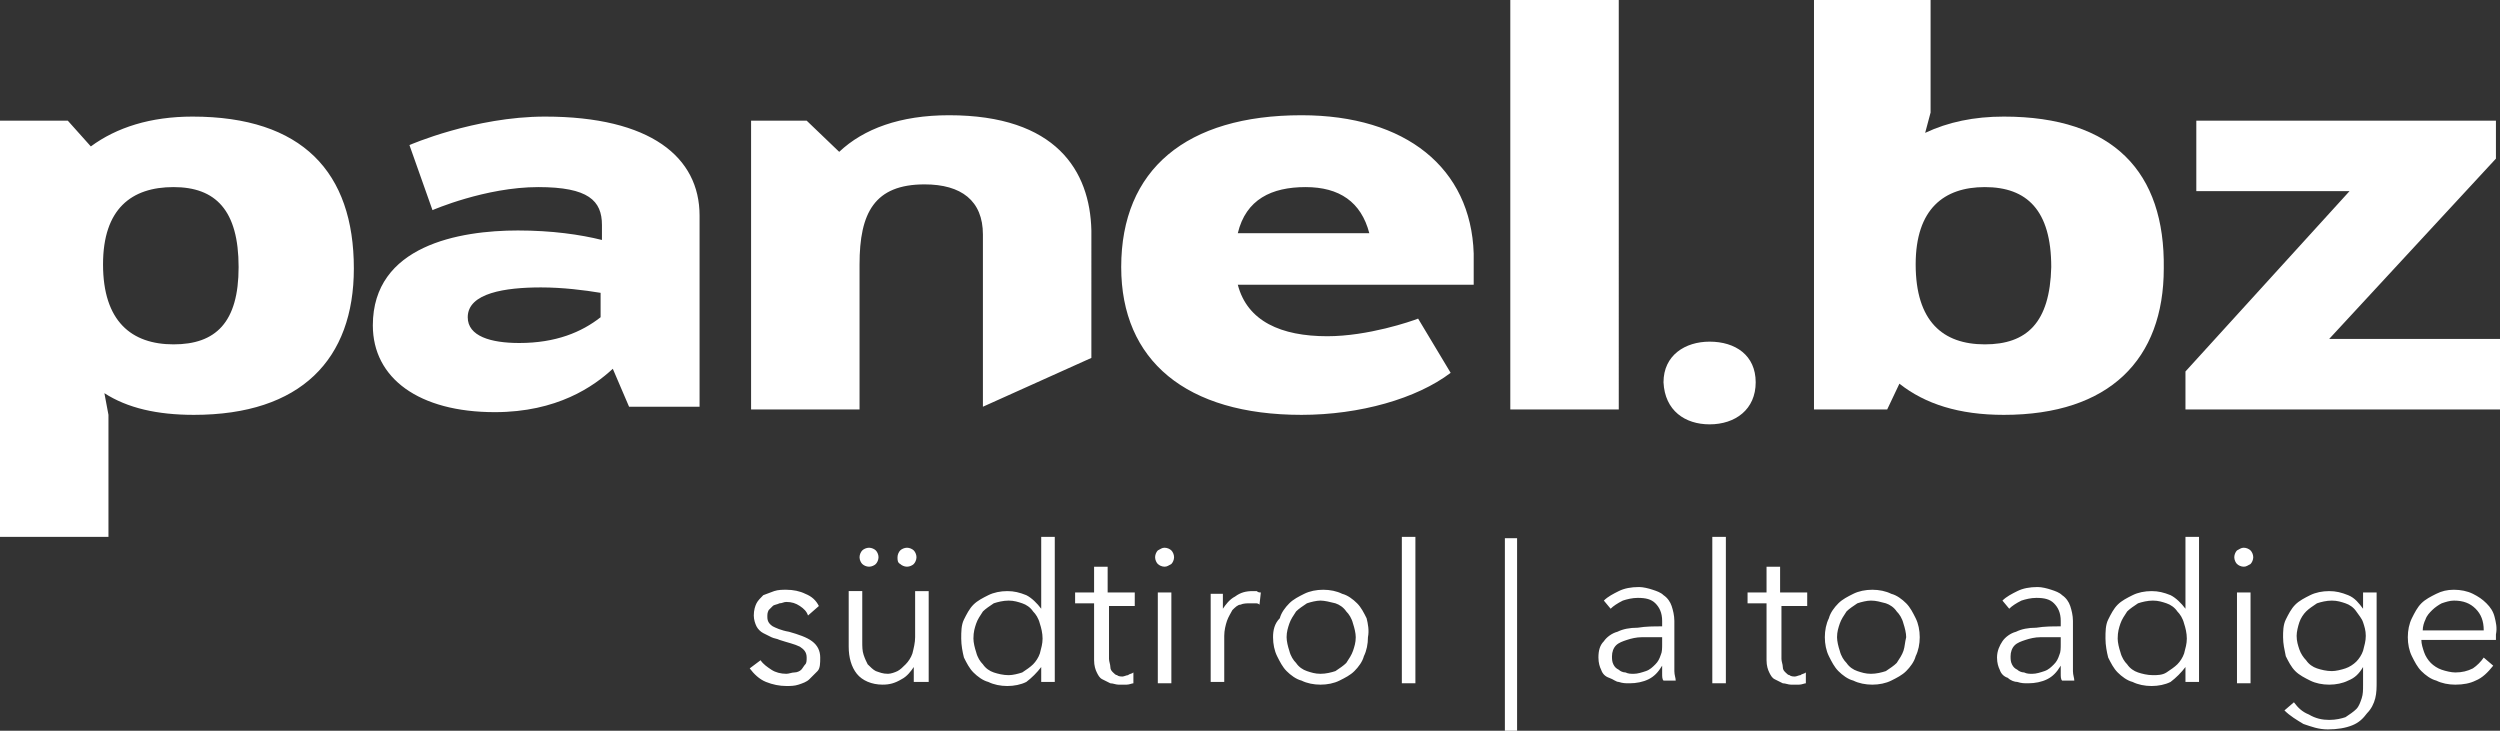
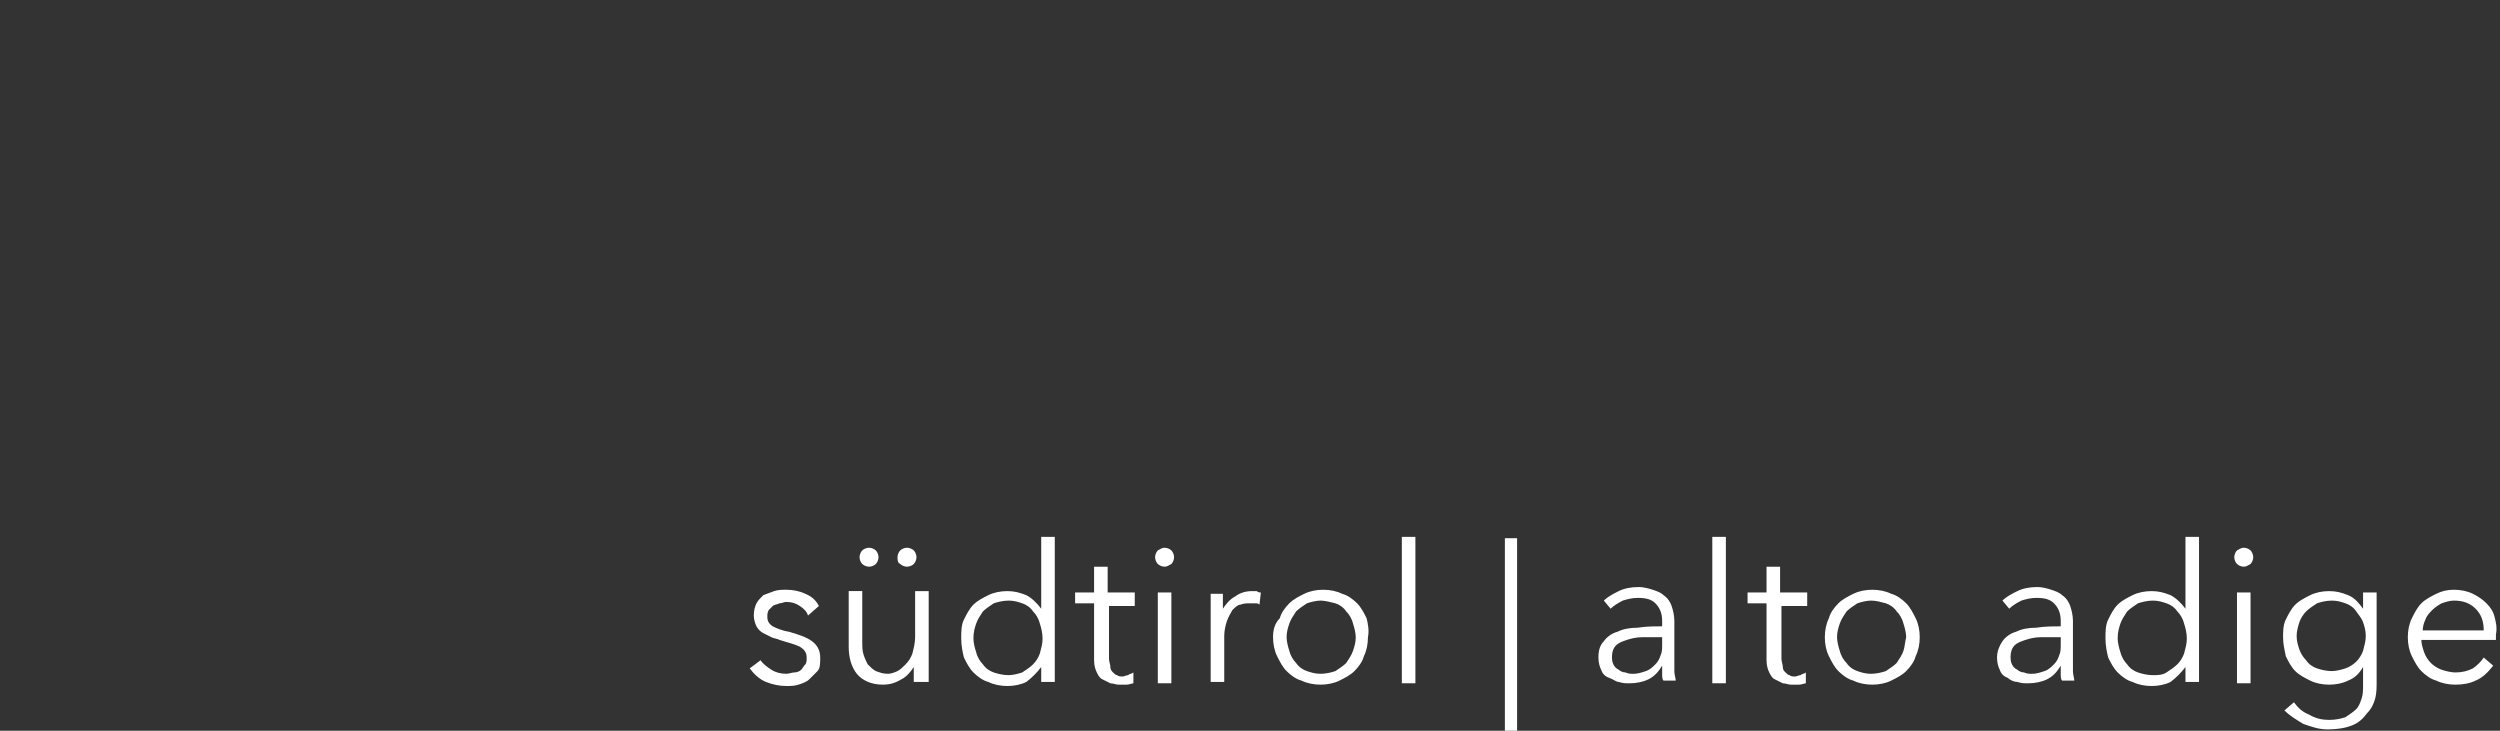
<svg xmlns="http://www.w3.org/2000/svg" xmlns:xlink="http://www.w3.org/1999/xlink" version="1.1" id="Ebene_1" x="0px" y="0px" viewBox="0 0 184.4 53.9" style="enable-background:new 0 0 184.4 53.9;" xml:space="preserve">
  <rect x="0" y="0" width="184.4" height="53.9" fill="#333333" stroke="none" />
  <style type="text/css">
	.st0{clip-path:url(#SVGID_00000145772112380181734020000002679350181288108987_);fill:#FFFFFF;}
</style>
  <g>
    <defs>
      <rect id="SVGID_1_" x="0" y="0" width="184.4" height="53.9" />
    </defs>
    <clipPath id="SVGID_00000160181885909114953080000011459470485281284765_">
      <use xlink:href="#SVGID_1_" style="overflow:visible;" />
    </clipPath>
-     <path style="clip-path:url(#SVGID_00000160181885909114953080000011459470485281284765_);fill:#FFFFFF;" d="M171.8,25l12.3-13.3   V8.9H162v5.2h11.3l-12.1,13.3v2.8h23.3V25H171.8z M146.4,25.4c-3.1,0-5.1-1.7-5.1-5.9c0-4.1,2.1-5.7,5.1-5.7c3.1,0,4.9,1.7,4.9,5.9   C151.2,23.8,149.5,25.4,146.4,25.4 M147.8,8.6c-2.2,0-4.1,0.4-5.8,1.2l0.4-1.5V0h-8.6v30.2h5.4l0.9-1.9c1.9,1.5,4.4,2.3,7.7,2.3   c7.8,0,11.8-4.1,11.8-10.8C159.7,12.7,155.9,8.6,147.8,8.6" />
-     <path style="clip-path:url(#SVGID_00000160181885909114953080000011459470485281284765_);fill:#FFFFFF;" d="M126.1,31.3   c1.9,0,3.4-1.1,3.4-3.1c0-2-1.5-3-3.4-3c-1.8,0-3.4,1-3.4,3C122.8,30.3,124.3,31.3,126.1,31.3 M111.4,30.2h8V0h-8V30.2z M96.3,13.8   c2.5,0,4.1,1.1,4.7,3.4h-9.7C91.9,14.7,93.8,13.8,96.3,13.8 M108.7,18.7c-0.2-6.3-5-10.2-12.7-10.2c-8.5,0-13.3,4-13.3,11.2   c0,6.9,4.8,10.9,13.3,10.9c4.3,0,8.5-1.2,11-3.1l-2.4-4c-0.5,0.2-3.7,1.3-6.7,1.3c-3.4,0-5.9-1.1-6.6-3.8h17.4V18.7z M70,8.5   c-3.6,0-6.3,1-8.1,2.7l-2.4-2.3h-4.1v21.3h8V19.5c0-3.8,1.1-5.9,4.8-5.9c2.7,0,4.3,1.2,4.3,3.7v12.7l8-3.6V17   C80.4,12.6,77.9,8.5,70,8.5 M34.5,23.4c0-1.8,2.8-2.2,5.4-2.2c1.6,0,3.2,0.2,4.4,0.4v1.8c-1.4,1.1-3.3,1.9-6,1.9   C36.2,25.3,34.5,24.8,34.5,23.4 M40.2,8.6c-5.2,0-10,2.1-10,2.1l1.7,4.8c0,0,3.9-1.7,7.8-1.7c3.7,0,4.7,1,4.7,2.8v1.1   c-1.6-0.4-3.7-0.7-6.2-0.7c-4.3,0-10.7,1.1-10.7,7c0,3.9,3.4,6.4,9,6.4c4.6,0,7.3-1.9,8.7-3.2l1.2,2.8h5.2V15.9   C51.6,11.6,48,8.6,40.2,8.6 M12.8,25.4c-3.1,0-5.2-1.7-5.2-5.9c0-4.1,2.1-5.7,5.2-5.7c3.1,0,4.8,1.7,4.8,5.9   C17.6,23.8,15.9,25.4,12.8,25.4 M14.2,8.6c-3.1,0-5.6,0.8-7.5,2.2L5,8.9H0v30.7h8v-9L7.7,29c1.7,1.1,3.9,1.6,6.6,1.6   c7.9,0,11.8-4.1,11.8-10.8C26.1,12.7,22.3,8.6,14.2,8.6" />
    <path style="clip-path:url(#SVGID_00000160181885909114953080000011459470485281284765_);fill:#FFFFFF;" d="M184,45.5   c-0.1-0.4-0.3-0.7-0.6-1c-0.3-0.3-0.6-0.5-1-0.7c-0.4-0.2-0.9-0.3-1.4-0.3c-0.5,0-0.9,0.1-1.3,0.3c-0.4,0.2-0.8,0.4-1.1,0.7   c-0.3,0.3-0.5,0.7-0.7,1.1c-0.2,0.4-0.3,0.9-0.3,1.4c0,0.5,0.1,1,0.3,1.4c0.2,0.4,0.4,0.8,0.7,1.1c0.3,0.3,0.7,0.6,1.1,0.7   c0.4,0.2,0.9,0.3,1.4,0.3c0.6,0,1.1-0.1,1.5-0.3c0.5-0.2,0.9-0.6,1.3-1.1l-0.7-0.6c-0.2,0.3-0.5,0.6-0.8,0.8   c-0.4,0.2-0.8,0.3-1.3,0.3c-0.3,0-0.7-0.1-1-0.2c-0.3-0.1-0.6-0.3-0.8-0.5c-0.2-0.2-0.4-0.5-0.5-0.8c-0.1-0.3-0.2-0.6-0.2-0.9h5.5   c0-0.1,0-0.2,0-0.2v-0.2C184.2,46.3,184.1,45.9,184,45.5 M178.7,46.5c0-0.3,0.1-0.6,0.2-0.8c0.1-0.3,0.3-0.5,0.5-0.7   c0.2-0.2,0.5-0.4,0.7-0.5c0.3-0.1,0.6-0.2,0.9-0.2c0.7,0,1.2,0.2,1.6,0.6c0.4,0.4,0.6,0.9,0.6,1.6H178.7z M169.6,45.9   c0.1-0.3,0.3-0.6,0.5-0.8c0.2-0.2,0.5-0.4,0.8-0.6c0.3-0.1,0.7-0.2,1.1-0.2c0.4,0,0.7,0.1,1,0.2c0.3,0.1,0.6,0.3,0.8,0.6   s0.4,0.5,0.5,0.8c0.1,0.3,0.2,0.6,0.2,1c0,0.4-0.1,0.7-0.2,1.1c-0.1,0.3-0.3,0.6-0.5,0.8c-0.2,0.2-0.5,0.4-0.8,0.5   c-0.3,0.1-0.7,0.2-1,0.2c-0.4,0-0.8-0.1-1.1-0.2c-0.3-0.1-0.6-0.3-0.8-0.6c-0.2-0.2-0.4-0.5-0.5-0.8s-0.2-0.6-0.2-1   C169.4,46.6,169.5,46.2,169.6,45.9 M168.5,52.4c0.4,0.4,0.9,0.7,1.4,1c0.6,0.2,1.1,0.4,1.8,0.4c0.7,0,1.3-0.1,1.8-0.3   s0.8-0.5,1.1-0.9c0.3-0.3,0.5-0.7,0.6-1.1c0.1-0.4,0.1-0.8,0.1-1.2v-6.6h-1v1.2h0c-0.3-0.4-0.6-0.8-1.1-1c-0.5-0.2-0.9-0.3-1.4-0.3   c-0.5,0-1,0.1-1.4,0.3c-0.4,0.2-0.8,0.4-1.1,0.7c-0.3,0.3-0.5,0.7-0.7,1.1c-0.2,0.4-0.2,0.9-0.2,1.3c0,0.5,0.1,0.9,0.2,1.4   c0.2,0.4,0.4,0.8,0.7,1.1c0.3,0.3,0.7,0.5,1.1,0.7c0.4,0.2,0.9,0.3,1.4,0.3c0.5,0,1-0.1,1.4-0.3c0.5-0.2,0.8-0.5,1.1-1h0v1.3   c0,0.4,0,0.7-0.1,1c-0.1,0.3-0.2,0.6-0.4,0.8c-0.2,0.2-0.5,0.4-0.8,0.6c-0.3,0.1-0.7,0.2-1.2,0.2c-0.5,0-1-0.1-1.5-0.4   c-0.5-0.2-0.8-0.5-1.1-0.9L168.5,52.4z M166,40.6c-0.1-0.1-0.3-0.2-0.5-0.2c-0.2,0-0.3,0.1-0.5,0.2c-0.1,0.1-0.2,0.3-0.2,0.5   c0,0.2,0.1,0.4,0.2,0.5c0.1,0.1,0.3,0.2,0.5,0.2c0.2,0,0.3-0.1,0.5-0.2c0.1-0.1,0.2-0.3,0.2-0.5C166.2,40.9,166.1,40.7,166,40.6    M166,43.7h-1v6.7h1V43.7z M156.4,46c0.1-0.3,0.3-0.6,0.5-0.9c0.2-0.2,0.5-0.4,0.8-0.6c0.3-0.1,0.7-0.2,1.1-0.2   c0.4,0,0.7,0.1,1,0.2c0.3,0.1,0.6,0.3,0.8,0.6c0.2,0.2,0.4,0.5,0.5,0.9c0.1,0.3,0.2,0.7,0.2,1.1c0,0.4-0.1,0.7-0.2,1.1   c-0.1,0.3-0.3,0.6-0.5,0.8s-0.5,0.4-0.8,0.6s-0.7,0.2-1,0.2c-0.4,0-0.8-0.1-1.1-0.2c-0.3-0.1-0.6-0.3-0.8-0.6   c-0.2-0.2-0.4-0.5-0.5-0.9c-0.1-0.3-0.2-0.7-0.2-1C156.2,46.6,156.3,46.3,156.4,46 M161.2,49.2v1.1h1V39.6h-1v5.3h0   c-0.3-0.4-0.7-0.8-1.1-1c-0.5-0.2-0.9-0.3-1.4-0.3c-0.5,0-1,0.1-1.4,0.3c-0.4,0.2-0.8,0.4-1.1,0.7c-0.3,0.3-0.5,0.7-0.7,1.1   c-0.2,0.4-0.2,0.9-0.2,1.4c0,0.5,0.1,1,0.2,1.4c0.2,0.4,0.4,0.8,0.7,1.1c0.3,0.3,0.7,0.6,1.1,0.7c0.4,0.2,0.9,0.3,1.4,0.3   c0.5,0,1-0.1,1.4-0.3C160.5,50,160.9,49.6,161.2,49.2L161.2,49.2z M152,47v0.5c0,0.3,0,0.6-0.1,0.8c-0.1,0.3-0.2,0.5-0.4,0.7   c-0.2,0.2-0.4,0.4-0.7,0.5c-0.3,0.1-0.6,0.2-0.9,0.2c-0.2,0-0.4,0-0.6-0.1c-0.2,0-0.4-0.1-0.5-0.2c-0.2-0.1-0.3-0.2-0.4-0.4   c-0.1-0.2-0.1-0.4-0.1-0.6c0-0.3,0.1-0.6,0.3-0.8c0.2-0.2,0.5-0.3,0.8-0.4c0.3-0.1,0.7-0.2,1.1-0.2c0.4,0,0.8,0,1.2,0H152z    M152,46.2c-0.6,0-1.2,0-1.8,0.1c-0.6,0-1.1,0.1-1.5,0.3c-0.4,0.1-0.8,0.4-1,0.7s-0.4,0.7-0.4,1.2c0,0.4,0.1,0.7,0.2,0.9   c0.1,0.3,0.3,0.5,0.6,0.6c0.2,0.2,0.5,0.3,0.7,0.3c0.3,0.1,0.5,0.1,0.8,0.1c0.5,0,1-0.1,1.4-0.3c0.4-0.2,0.7-0.5,1-1h0   c0,0.2,0,0.4,0,0.6c0,0.2,0,0.4,0.1,0.5h0.9c0-0.2-0.1-0.4-0.1-0.7c0-0.3,0-0.5,0-0.8v-2.9c0-0.4-0.1-0.8-0.2-1.1   c-0.1-0.3-0.3-0.6-0.6-0.8c-0.2-0.2-0.5-0.3-0.8-0.4c-0.3-0.1-0.7-0.2-1-0.2c-0.6,0-1.1,0.1-1.5,0.3c-0.4,0.2-0.8,0.4-1.1,0.7   l0.5,0.6c0.2-0.2,0.5-0.4,0.9-0.6c0.3-0.1,0.7-0.2,1.1-0.2c0.6,0,1,0.1,1.3,0.4c0.3,0.3,0.5,0.7,0.5,1.3V46.2z M140.4,48   c-0.1,0.3-0.3,0.6-0.5,0.9c-0.2,0.2-0.5,0.4-0.8,0.6c-0.3,0.1-0.7,0.2-1.1,0.2c-0.4,0-0.7-0.1-1-0.2c-0.3-0.1-0.6-0.3-0.8-0.6   c-0.2-0.2-0.4-0.5-0.5-0.9c-0.1-0.3-0.2-0.7-0.2-1c0-0.4,0.1-0.7,0.2-1c0.1-0.3,0.3-0.6,0.5-0.9c0.2-0.2,0.5-0.4,0.8-0.6   c0.3-0.1,0.7-0.2,1-0.2c0.4,0,0.7,0.1,1.1,0.2c0.3,0.1,0.6,0.3,0.8,0.6c0.2,0.2,0.4,0.5,0.5,0.9c0.1,0.3,0.2,0.7,0.2,1   C140.5,47.4,140.5,47.7,140.4,48 M141.3,45.6c-0.2-0.4-0.4-0.8-0.7-1.1c-0.3-0.3-0.7-0.6-1.1-0.7c-0.4-0.2-0.9-0.3-1.4-0.3   c-0.5,0-1,0.1-1.4,0.3c-0.4,0.2-0.8,0.4-1.1,0.7c-0.3,0.3-0.6,0.7-0.7,1.1c-0.2,0.4-0.3,0.9-0.3,1.4c0,0.5,0.1,1,0.3,1.4   c0.2,0.4,0.4,0.8,0.7,1.1c0.3,0.3,0.7,0.6,1.1,0.7c0.4,0.2,0.9,0.3,1.4,0.3c0.5,0,1-0.1,1.4-0.3c0.4-0.2,0.8-0.4,1.1-0.7   c0.3-0.3,0.6-0.7,0.7-1.1c0.2-0.4,0.3-0.9,0.3-1.4C141.6,46.5,141.5,46,141.3,45.6 M133.2,43.7h-1.9v-1.9h-1v1.9h-1.4v0.8h1.4v4.2   c0,0.4,0.1,0.7,0.2,0.9c0.1,0.2,0.2,0.4,0.4,0.5c0.2,0.1,0.4,0.2,0.6,0.3c0.2,0,0.4,0.1,0.6,0.1c0.2,0,0.4,0,0.6,0   c0.2,0,0.4-0.1,0.5-0.1l0-0.8c-0.1,0.1-0.3,0.1-0.4,0.2c-0.1,0-0.3,0.1-0.4,0.1c-0.1,0-0.3,0-0.4-0.1c-0.1,0-0.2-0.1-0.3-0.2   c-0.1-0.1-0.2-0.2-0.2-0.4c0-0.2-0.1-0.4-0.1-0.6v-3.9h1.9V43.7z M127.3,39.6h-1v10.8h1V39.6z M122.6,47v0.5c0,0.3,0,0.6-0.1,0.8   c-0.1,0.3-0.2,0.5-0.4,0.7c-0.2,0.2-0.4,0.4-0.7,0.5c-0.3,0.1-0.6,0.2-0.9,0.2c-0.2,0-0.4,0-0.6-0.1c-0.2,0-0.4-0.1-0.5-0.2   c-0.2-0.1-0.3-0.2-0.4-0.4c-0.1-0.2-0.1-0.4-0.1-0.6c0-0.3,0.1-0.6,0.3-0.8c0.2-0.2,0.5-0.3,0.8-0.4c0.3-0.1,0.7-0.2,1.1-0.2   c0.4,0,0.8,0,1.2,0H122.6z M122.6,46.2c-0.6,0-1.2,0-1.8,0.1c-0.6,0-1.1,0.1-1.5,0.3c-0.4,0.1-0.8,0.4-1,0.7   c-0.3,0.3-0.4,0.7-0.4,1.2c0,0.4,0.1,0.7,0.2,0.9c0.1,0.3,0.3,0.5,0.6,0.6s0.5,0.3,0.7,0.3c0.3,0.1,0.5,0.1,0.8,0.1   c0.5,0,1-0.1,1.4-0.3c0.4-0.2,0.7-0.5,1-1h0c0,0.2,0,0.4,0,0.6c0,0.2,0,0.4,0.1,0.5h0.9c0-0.2-0.1-0.4-0.1-0.7c0-0.3,0-0.5,0-0.8   v-2.9c0-0.4-0.1-0.8-0.2-1.1c-0.1-0.3-0.3-0.6-0.6-0.8c-0.2-0.2-0.5-0.3-0.8-0.4c-0.3-0.1-0.7-0.2-1-0.2c-0.6,0-1.1,0.1-1.5,0.3   c-0.4,0.2-0.8,0.4-1.1,0.7l0.5,0.6c0.2-0.2,0.5-0.4,0.9-0.6c0.3-0.1,0.7-0.2,1.1-0.2c0.6,0,1,0.1,1.3,0.4c0.3,0.3,0.5,0.7,0.5,1.3   V46.2z M111,53.9h0.9V39.7H111V53.9z M104.4,39.6h-1v10.8h1V39.6z M99.8,48c-0.1,0.3-0.3,0.6-0.5,0.9c-0.2,0.2-0.5,0.4-0.8,0.6   c-0.3,0.1-0.7,0.2-1.1,0.2s-0.7-0.1-1-0.2c-0.3-0.1-0.6-0.3-0.8-0.6c-0.2-0.2-0.4-0.5-0.5-0.9c-0.1-0.3-0.2-0.7-0.2-1   c0-0.4,0.1-0.7,0.2-1c0.1-0.3,0.3-0.6,0.5-0.9c0.2-0.2,0.5-0.4,0.8-0.6c0.3-0.1,0.7-0.2,1-0.2s0.7,0.1,1.1,0.2   c0.3,0.1,0.6,0.3,0.8,0.6c0.2,0.2,0.4,0.5,0.5,0.9c0.1,0.3,0.2,0.7,0.2,1C100,47.4,99.9,47.7,99.8,48 M100.8,45.6   c-0.2-0.4-0.4-0.8-0.7-1.1c-0.3-0.3-0.7-0.6-1.1-0.7c-0.4-0.2-0.9-0.3-1.4-0.3c-0.5,0-1,0.1-1.4,0.3c-0.4,0.2-0.8,0.4-1.1,0.7   c-0.3,0.3-0.6,0.7-0.7,1.1C94,46,93.9,46.5,93.9,47c0,0.5,0.1,1,0.3,1.4c0.2,0.4,0.4,0.8,0.7,1.1c0.3,0.3,0.7,0.6,1.1,0.7   c0.4,0.2,0.9,0.3,1.4,0.3c0.5,0,1-0.1,1.4-0.3c0.4-0.2,0.8-0.4,1.1-0.7c0.3-0.3,0.6-0.7,0.7-1.1c0.2-0.4,0.3-0.9,0.3-1.4   C101,46.5,100.9,46,100.8,45.6 M89.3,45.1v5.2h1v-3.4c0-0.4,0.1-0.8,0.2-1.1c0.1-0.3,0.3-0.6,0.4-0.8c0.2-0.2,0.4-0.4,0.6-0.4   c0.2-0.1,0.5-0.1,0.7-0.1c0.1,0,0.3,0,0.4,0c0.1,0,0.2,0,0.3,0.1l0.1-0.9c-0.1,0-0.2,0-0.3-0.1c-0.1,0-0.2,0-0.3,0   c-0.5,0-0.9,0.1-1.3,0.4c-0.4,0.2-0.7,0.6-0.9,0.9h0c0-0.1,0-0.3,0-0.5c0-0.2,0-0.4,0-0.6h-0.9c0,0.2,0,0.5,0,0.8   S89.3,45,89.3,45.1 M86.4,40.6c-0.1-0.1-0.3-0.2-0.5-0.2c-0.2,0-0.3,0.1-0.5,0.2c-0.1,0.1-0.2,0.3-0.2,0.5c0,0.2,0.1,0.4,0.2,0.5   c0.1,0.1,0.3,0.2,0.5,0.2c0.2,0,0.3-0.1,0.5-0.2c0.1-0.1,0.2-0.3,0.2-0.5C86.6,40.9,86.5,40.7,86.4,40.6 M86.4,43.7h-1v6.7h1V43.7z    M83.6,43.7h-1.9v-1.9h-1v1.9h-1.4v0.8h1.4v4.2c0,0.4,0.1,0.7,0.2,0.9c0.1,0.2,0.2,0.4,0.4,0.5c0.2,0.1,0.4,0.2,0.6,0.3   c0.2,0,0.4,0.1,0.6,0.1c0.2,0,0.4,0,0.6,0c0.2,0,0.4-0.1,0.5-0.1l0-0.8c-0.1,0.1-0.3,0.1-0.4,0.2c-0.1,0-0.3,0.1-0.4,0.1   c-0.1,0-0.3,0-0.4-0.1c-0.1,0-0.2-0.1-0.3-0.2s-0.2-0.2-0.2-0.4c0-0.2-0.1-0.4-0.1-0.6v-3.9h1.9V43.7z M72,46   c0.1-0.3,0.3-0.6,0.5-0.9c0.2-0.2,0.5-0.4,0.8-0.6c0.3-0.1,0.7-0.2,1.1-0.2c0.4,0,0.7,0.1,1,0.2c0.3,0.1,0.6,0.3,0.8,0.6   c0.2,0.2,0.4,0.5,0.5,0.9c0.1,0.3,0.2,0.7,0.2,1.1c0,0.4-0.1,0.7-0.2,1.1c-0.1,0.3-0.3,0.6-0.5,0.8c-0.2,0.2-0.5,0.4-0.8,0.6   c-0.3,0.1-0.7,0.2-1,0.2c-0.4,0-0.8-0.1-1.1-0.2c-0.3-0.1-0.6-0.3-0.8-0.6c-0.2-0.2-0.4-0.5-0.5-0.9c-0.1-0.3-0.2-0.7-0.2-1   C71.8,46.6,71.9,46.3,72,46 M76.8,49.2v1.1h1V39.6h-1v5.3h0c-0.3-0.4-0.7-0.8-1.1-1c-0.5-0.2-0.9-0.3-1.4-0.3c-0.5,0-1,0.1-1.4,0.3   c-0.4,0.2-0.8,0.4-1.1,0.7c-0.3,0.3-0.5,0.7-0.7,1.1c-0.2,0.4-0.2,0.9-0.2,1.4c0,0.5,0.1,1,0.2,1.4c0.2,0.4,0.4,0.8,0.7,1.1   c0.3,0.3,0.7,0.6,1.1,0.7c0.4,0.2,0.9,0.3,1.4,0.3c0.5,0,1-0.1,1.4-0.3C76.1,50,76.5,49.6,76.8,49.2L76.8,49.2z M66.4,41.6   c0.1,0.1,0.3,0.2,0.5,0.2c0.2,0,0.4-0.1,0.5-0.2c0.1-0.1,0.2-0.3,0.2-0.5s-0.1-0.4-0.2-0.5c-0.1-0.1-0.3-0.2-0.5-0.2   c-0.2,0-0.4,0.1-0.5,0.2c-0.1,0.1-0.2,0.3-0.2,0.5S66.2,41.5,66.4,41.6 M63.6,41.6c0.1,0.1,0.3,0.2,0.5,0.2c0.2,0,0.4-0.1,0.5-0.2   c0.1-0.1,0.2-0.3,0.2-0.5s-0.1-0.4-0.2-0.5s-0.3-0.2-0.5-0.2c-0.2,0-0.4,0.1-0.5,0.2s-0.2,0.3-0.2,0.5S63.5,41.5,63.6,41.6    M68.5,50.3c0-0.2,0-0.5,0-0.8c0-0.3,0-0.5,0-0.7v-5.2h-1v3.4c0,0.4-0.1,0.8-0.2,1.2c-0.1,0.3-0.3,0.6-0.5,0.8   c-0.2,0.2-0.4,0.4-0.6,0.5c-0.2,0.1-0.5,0.2-0.7,0.2c-0.4,0-0.6-0.1-0.9-0.2c-0.2-0.1-0.4-0.3-0.6-0.5c-0.1-0.2-0.2-0.4-0.3-0.7   c-0.1-0.3-0.1-0.6-0.1-1v-3.7h-1v4.1c0,0.8,0.2,1.5,0.6,2c0.4,0.5,1.1,0.8,1.9,0.8c0.5,0,0.9-0.1,1.4-0.4c0.4-0.2,0.7-0.6,0.9-0.9   h0c0,0.1,0,0.3,0,0.5c0,0.2,0,0.4,0,0.6H68.5z M60.4,44.7c-0.2-0.4-0.5-0.7-1-0.9c-0.4-0.2-0.9-0.3-1.4-0.3c-0.3,0-0.6,0-0.9,0.1   s-0.5,0.2-0.8,0.3c-0.2,0.2-0.4,0.4-0.5,0.6s-0.2,0.5-0.2,0.9c0,0.3,0.1,0.6,0.2,0.8c0.1,0.2,0.3,0.4,0.5,0.5   c0.2,0.1,0.4,0.2,0.6,0.3c0.2,0.1,0.4,0.1,0.6,0.2c0.6,0.2,1.1,0.3,1.5,0.5c0.3,0.2,0.5,0.4,0.5,0.8c0,0.2,0,0.4-0.1,0.5   s-0.2,0.3-0.3,0.4c-0.1,0.1-0.3,0.2-0.5,0.2c-0.2,0-0.4,0.1-0.6,0.1c-0.4,0-0.8-0.1-1.1-0.3c-0.3-0.2-0.6-0.4-0.8-0.7l-0.8,0.6   c0.3,0.4,0.7,0.8,1.2,1c0.5,0.2,1,0.3,1.5,0.3c0.3,0,0.6,0,0.9-0.1c0.3-0.1,0.6-0.2,0.8-0.4c0.2-0.2,0.4-0.4,0.6-0.6s0.2-0.6,0.2-1   c0-0.5-0.2-0.9-0.6-1.2c-0.4-0.3-1-0.5-1.7-0.7c-0.6-0.1-1-0.3-1.2-0.4c-0.3-0.2-0.4-0.4-0.4-0.7c0-0.2,0-0.3,0.1-0.5   c0.1-0.1,0.2-0.2,0.3-0.3c0.1-0.1,0.3-0.1,0.5-0.2c0.2,0,0.3-0.1,0.5-0.1c0.4,0,0.7,0.1,1,0.3c0.3,0.2,0.5,0.4,0.6,0.7L60.4,44.7z" />
  </g>
  <g>
</g>
  <g>
</g>
  <g>
</g>
  <g>
</g>
  <g>
</g>
  <g>
</g>
  <g>
</g>
  <g>
</g>
  <g>
</g>
  <g>
</g>
  <g>
</g>
  <g>
</g>
  <g>
</g>
  <g>
</g>
  <g>
</g>
</svg>